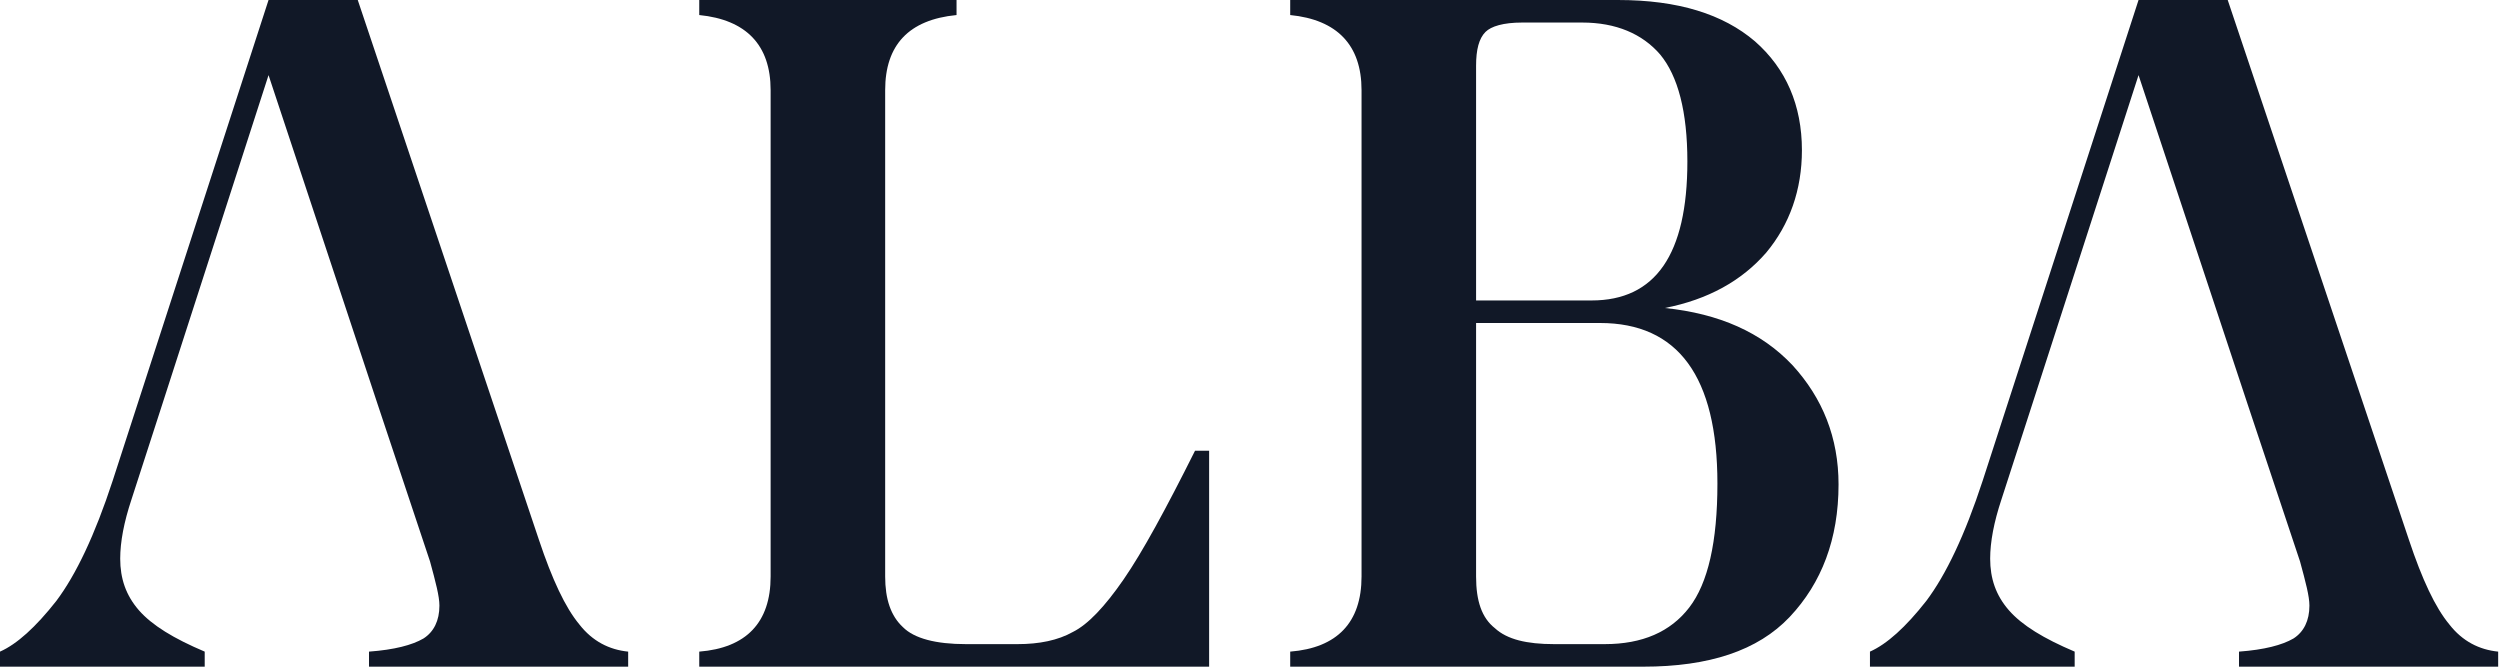
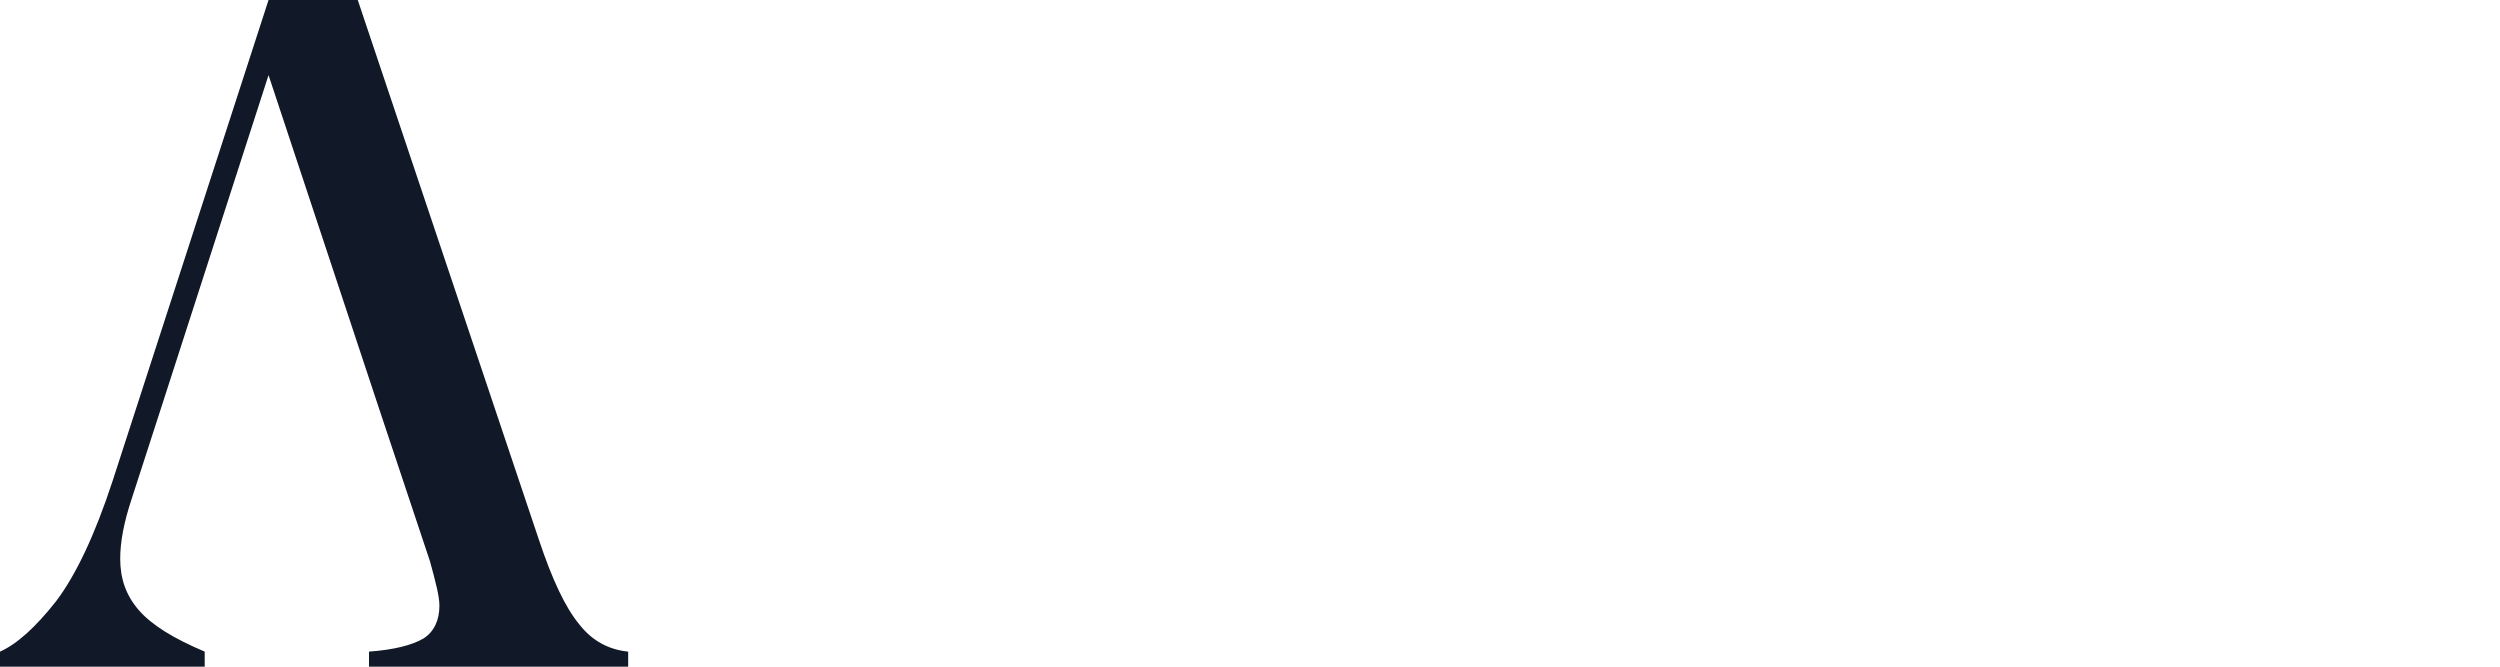
<svg xmlns="http://www.w3.org/2000/svg" width="60" height="16" viewBox="0 0 60 16" fill="none">
-   <path d="M29.019 10.817V16H16.782V15.639C17.909 15.549 18.495 14.941 18.495 13.837V2.163C18.495 1.082 17.909 0.473 16.782 0.361V0H22.957V0.361C21.808 0.473 21.244 1.082 21.244 2.163V13.837C21.244 14.377 21.379 14.783 21.672 15.053C21.943 15.324 22.461 15.459 23.182 15.459H24.422C24.94 15.459 25.391 15.369 25.751 15.166C26.112 14.986 26.517 14.558 26.968 13.904C27.419 13.251 27.982 12.214 28.681 10.817H29.019Z" fill="#111827" />
-   <path d="M32.677 13.837V2.163C32.677 1.082 32.091 0.473 30.965 0.361V0H38.829C40.272 0 41.353 0.338 42.119 0.992C42.863 1.645 43.246 2.524 43.246 3.606C43.246 4.552 42.953 5.386 42.39 6.062C41.804 6.738 40.993 7.189 39.956 7.392C41.263 7.527 42.277 7.977 43.021 8.766C43.742 9.555 44.125 10.501 44.125 11.628C44.125 12.935 43.719 13.994 42.953 14.806C42.187 15.617 41.015 16 39.438 16H30.965V15.639C32.091 15.549 32.677 14.941 32.677 13.837ZM35.877 15.076C36.17 15.347 36.643 15.459 37.297 15.459H38.514C39.415 15.459 40.091 15.166 40.542 14.58C40.993 13.994 41.218 13.003 41.218 11.606C41.218 9.037 40.272 7.752 38.401 7.752H35.426V13.837C35.426 14.422 35.562 14.828 35.877 15.076ZM38.198 7.211C39.731 7.211 40.497 6.107 40.497 3.876C40.497 2.682 40.272 1.825 39.843 1.307C39.415 0.811 38.784 0.541 37.973 0.541H36.531C36.08 0.541 35.787 0.631 35.652 0.766C35.494 0.924 35.426 1.194 35.426 1.577V7.211H38.198Z" fill="#111827" />
  <path d="M1.352 14.422C1.825 13.791 2.276 12.845 2.704 11.538L6.445 0H8.586L12.935 12.958C13.251 13.904 13.566 14.58 13.904 14.986C14.22 15.392 14.625 15.594 15.076 15.639V16H8.856V15.639C9.465 15.594 9.893 15.482 10.163 15.324C10.411 15.166 10.546 14.896 10.546 14.535C10.546 14.31 10.456 13.972 10.321 13.476L9.059 9.69L6.445 1.803L3.899 9.69L3.155 11.989C2.975 12.53 2.885 13.003 2.885 13.409C2.885 13.882 3.02 14.287 3.335 14.648C3.651 15.008 4.169 15.324 4.913 15.639V16H0V15.639C0.406 15.459 0.856 15.053 1.352 14.422Z" fill="#111827" />
-   <path d="M46.231 14.422C46.705 13.791 47.156 12.845 47.584 11.538L51.325 0H53.465L57.815 12.958C58.13 13.904 58.446 14.58 58.784 14.986C59.099 15.392 59.505 15.594 59.956 15.639V16H53.736V15.639C54.344 15.594 54.772 15.482 55.043 15.324C55.291 15.166 55.426 14.896 55.426 14.535C55.426 14.31 55.336 13.972 55.201 13.476L53.939 9.69L51.325 1.803L48.778 9.69L48.034 11.989C47.854 12.53 47.764 13.003 47.764 13.409C47.764 13.882 47.899 14.287 48.215 14.648C48.53 15.008 49.048 15.324 49.792 15.639V16H44.879V15.639C45.285 15.459 45.736 15.053 46.231 14.422Z" fill="#111827" />
</svg>